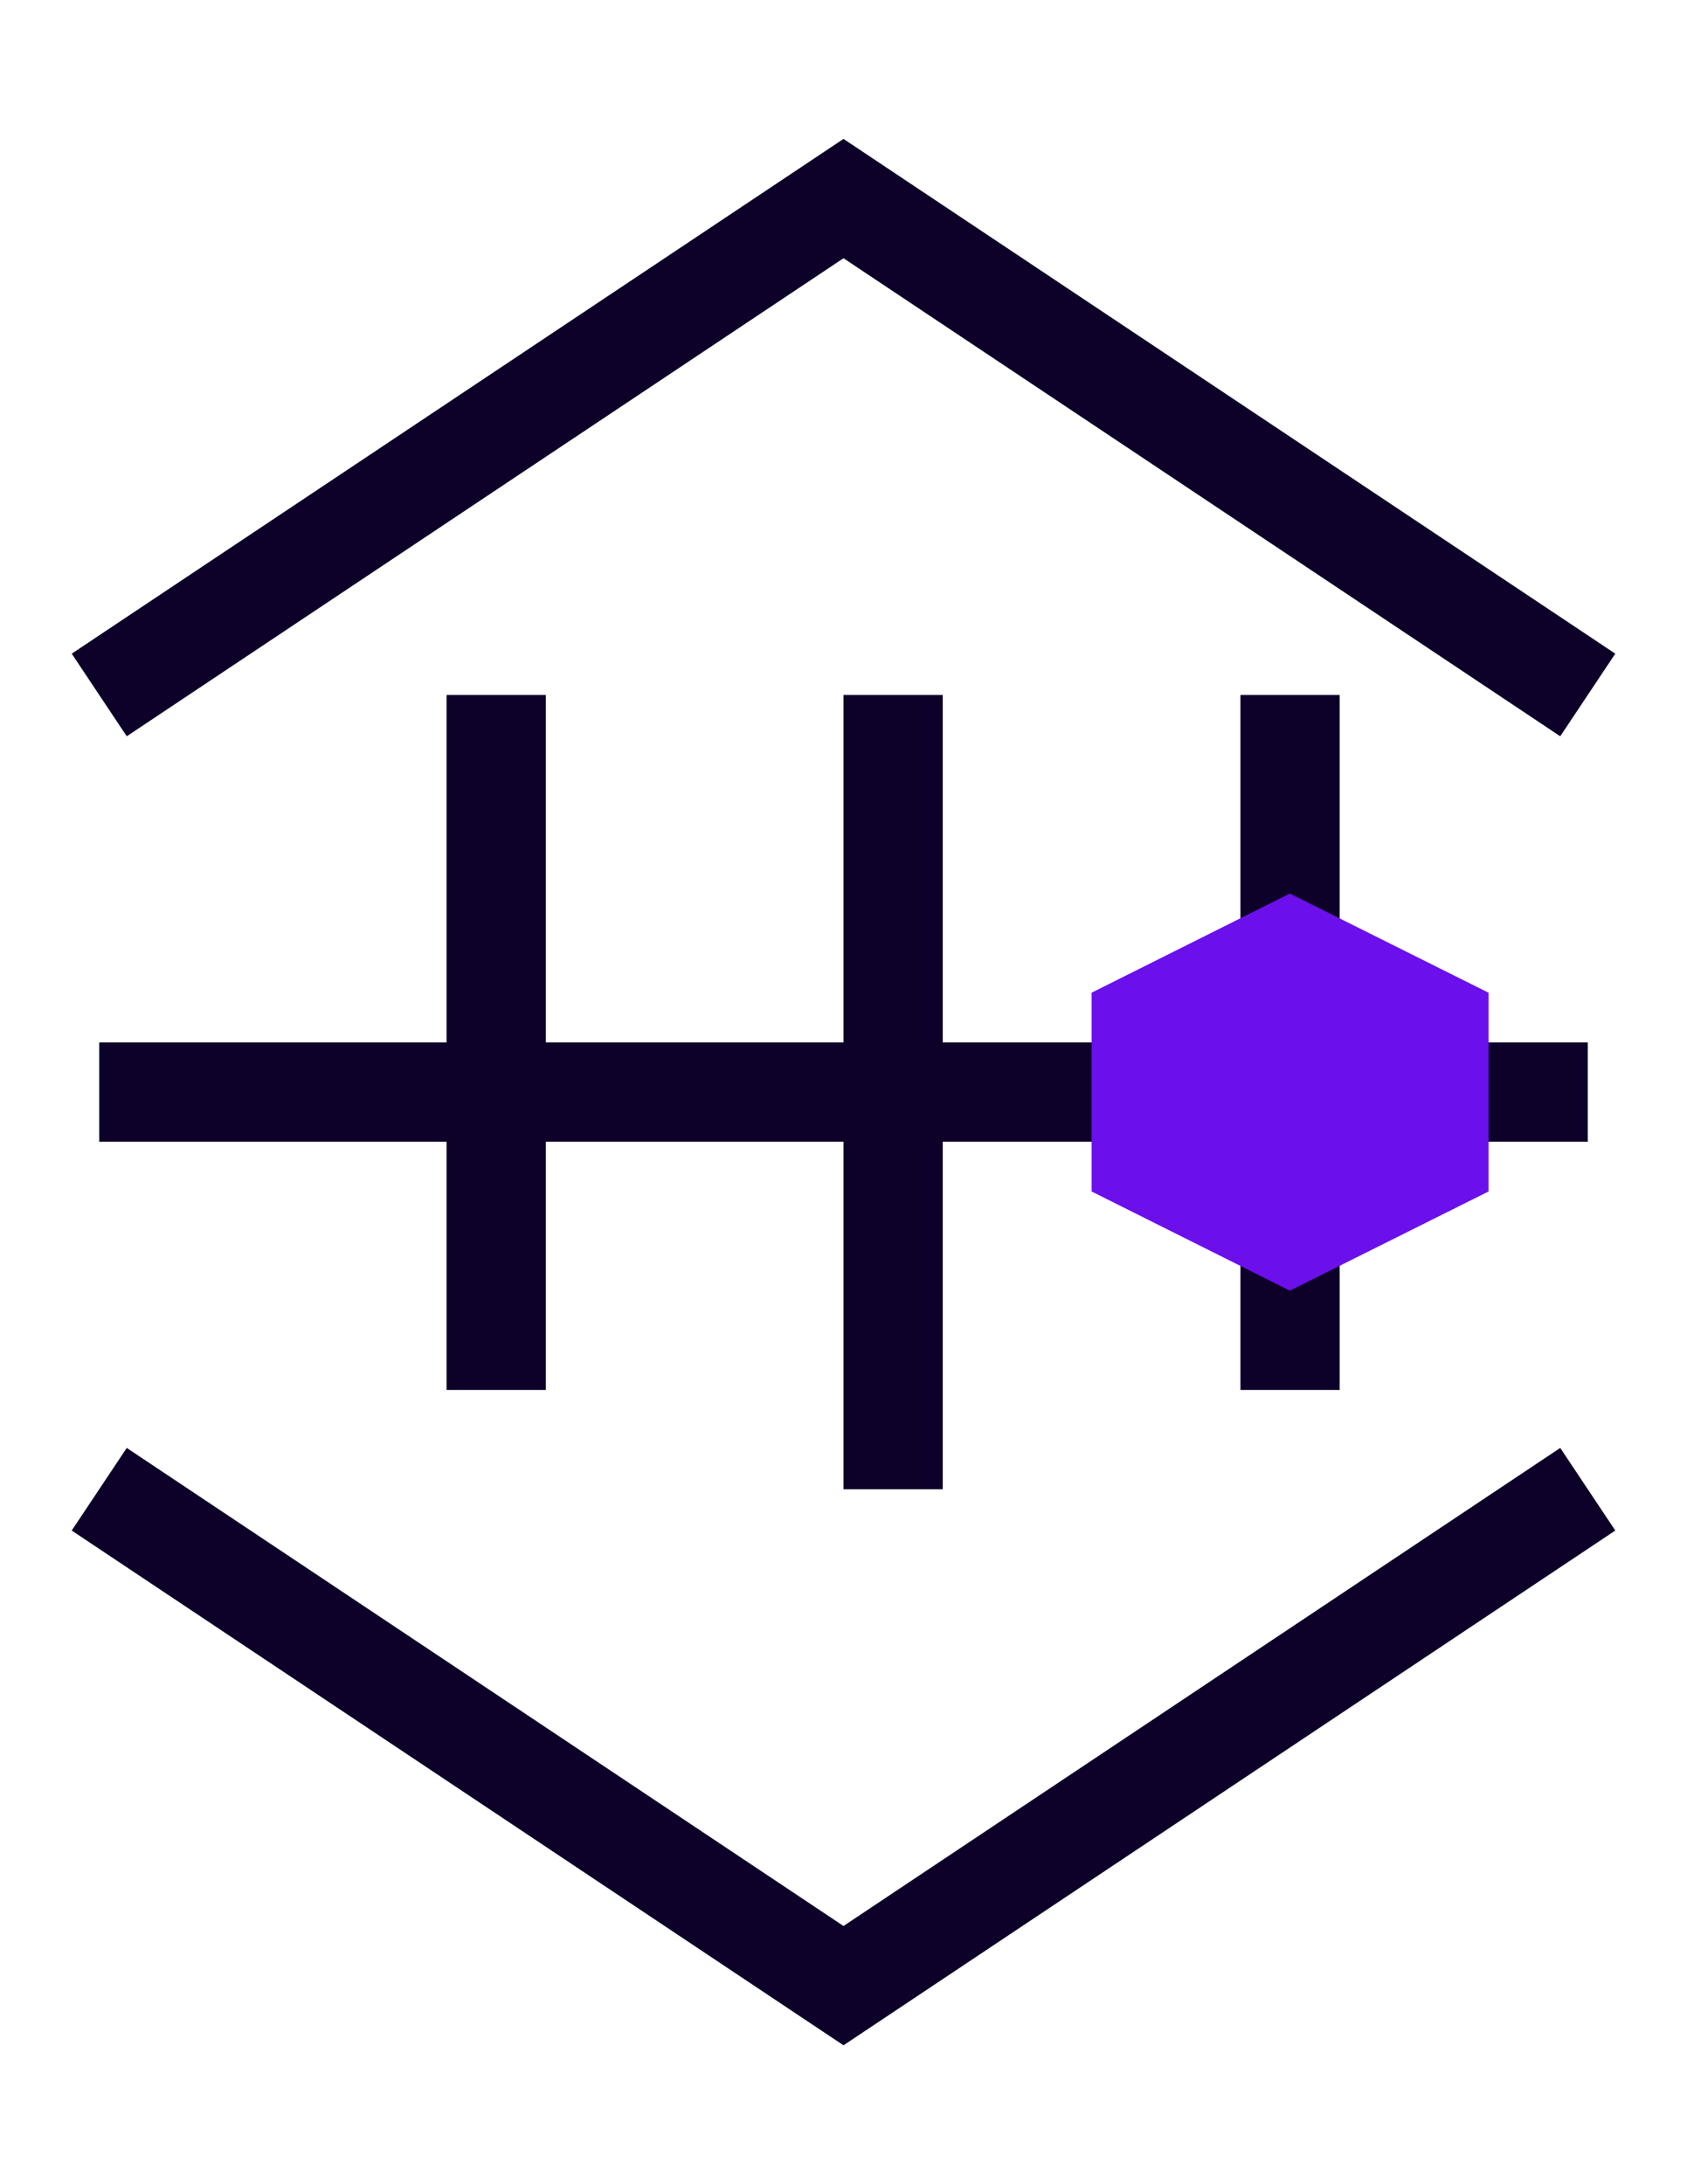
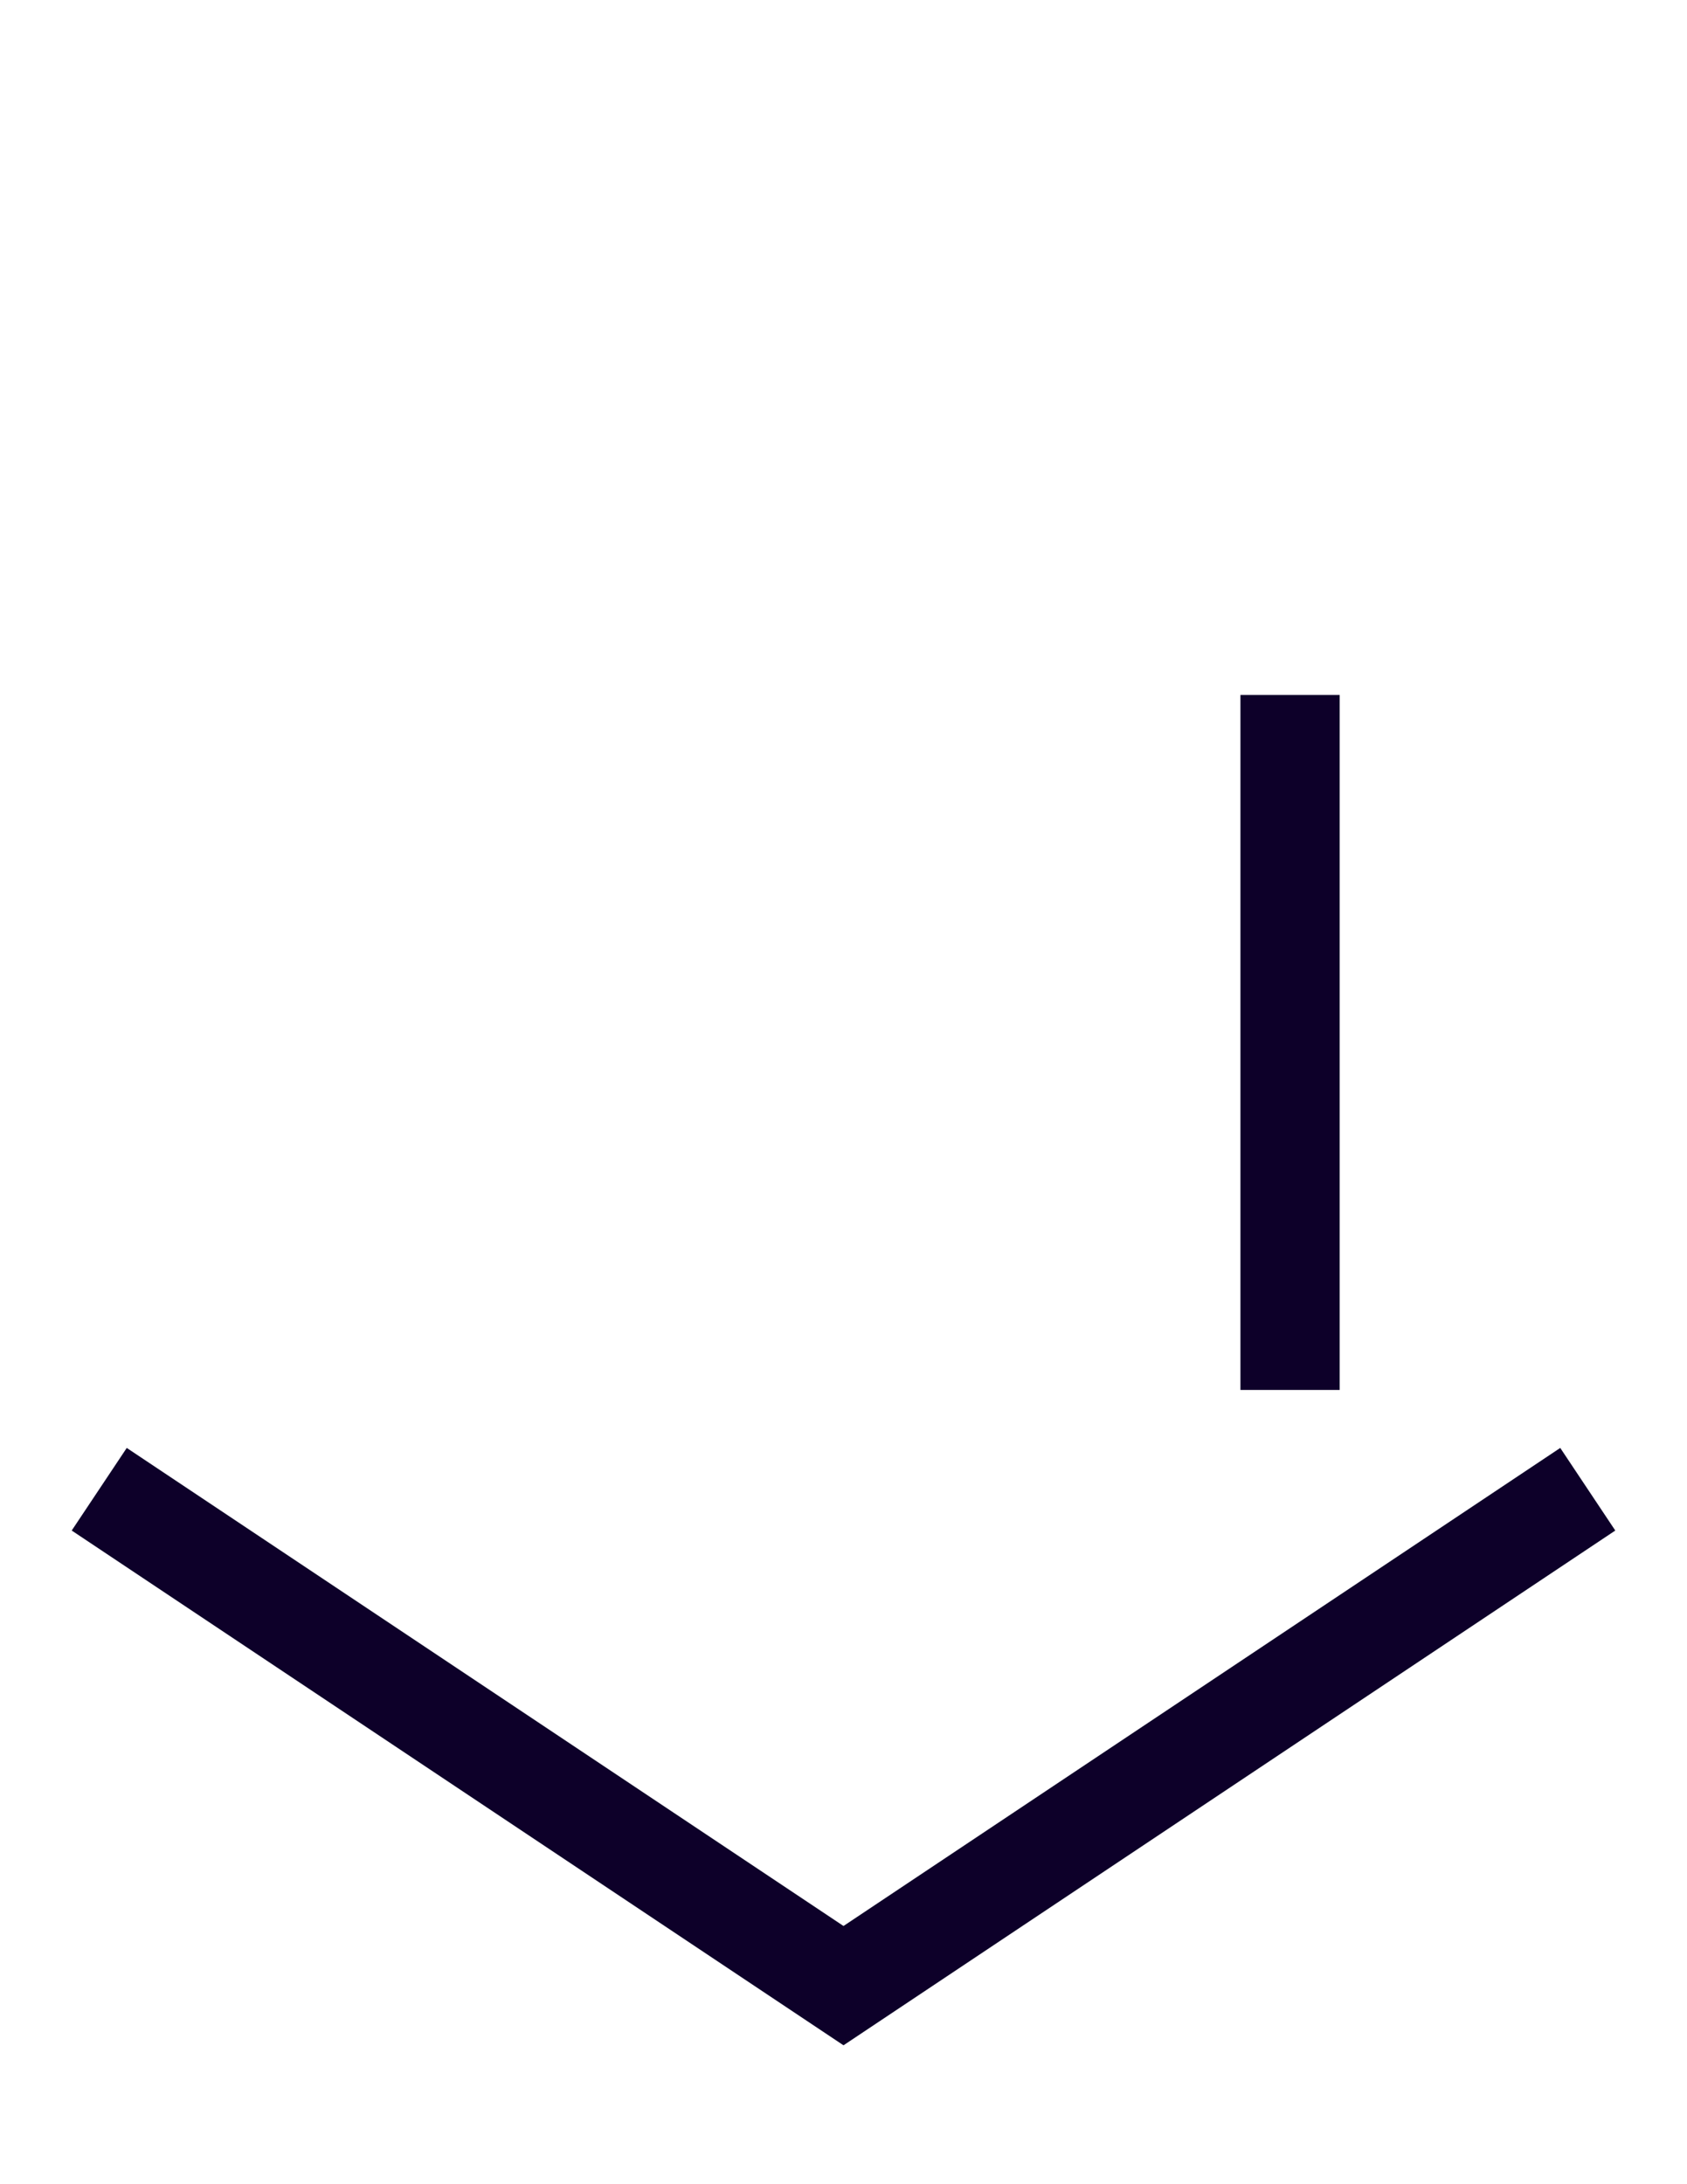
<svg xmlns="http://www.w3.org/2000/svg" width="17" height="22" viewBox="0 0 17 22" fill="none">
-   <path d="M16 11H1" stroke="#0D0029" stroke-miterlimit="10" />
-   <path d="M1 7L8.5 2L16 7" stroke="#0D0029" stroke-miterlimit="10" />
  <path d="M16 15L8.5 20L1 15" stroke="#0D0029" stroke-miterlimit="10" />
-   <path d="M5 7V14" stroke="#0D0029" stroke-miterlimit="10" />
  <path d="M13 7V14" stroke="#0D0029" stroke-miterlimit="10" />
-   <path d="M9 7V15" stroke="#0D0029" stroke-miterlimit="10" />
-   <path d="M15 12.001V9.999L12.998 9L11 9.999V12.001L12.998 13L15 12.001Z" fill="#6B10EB" />
</svg>